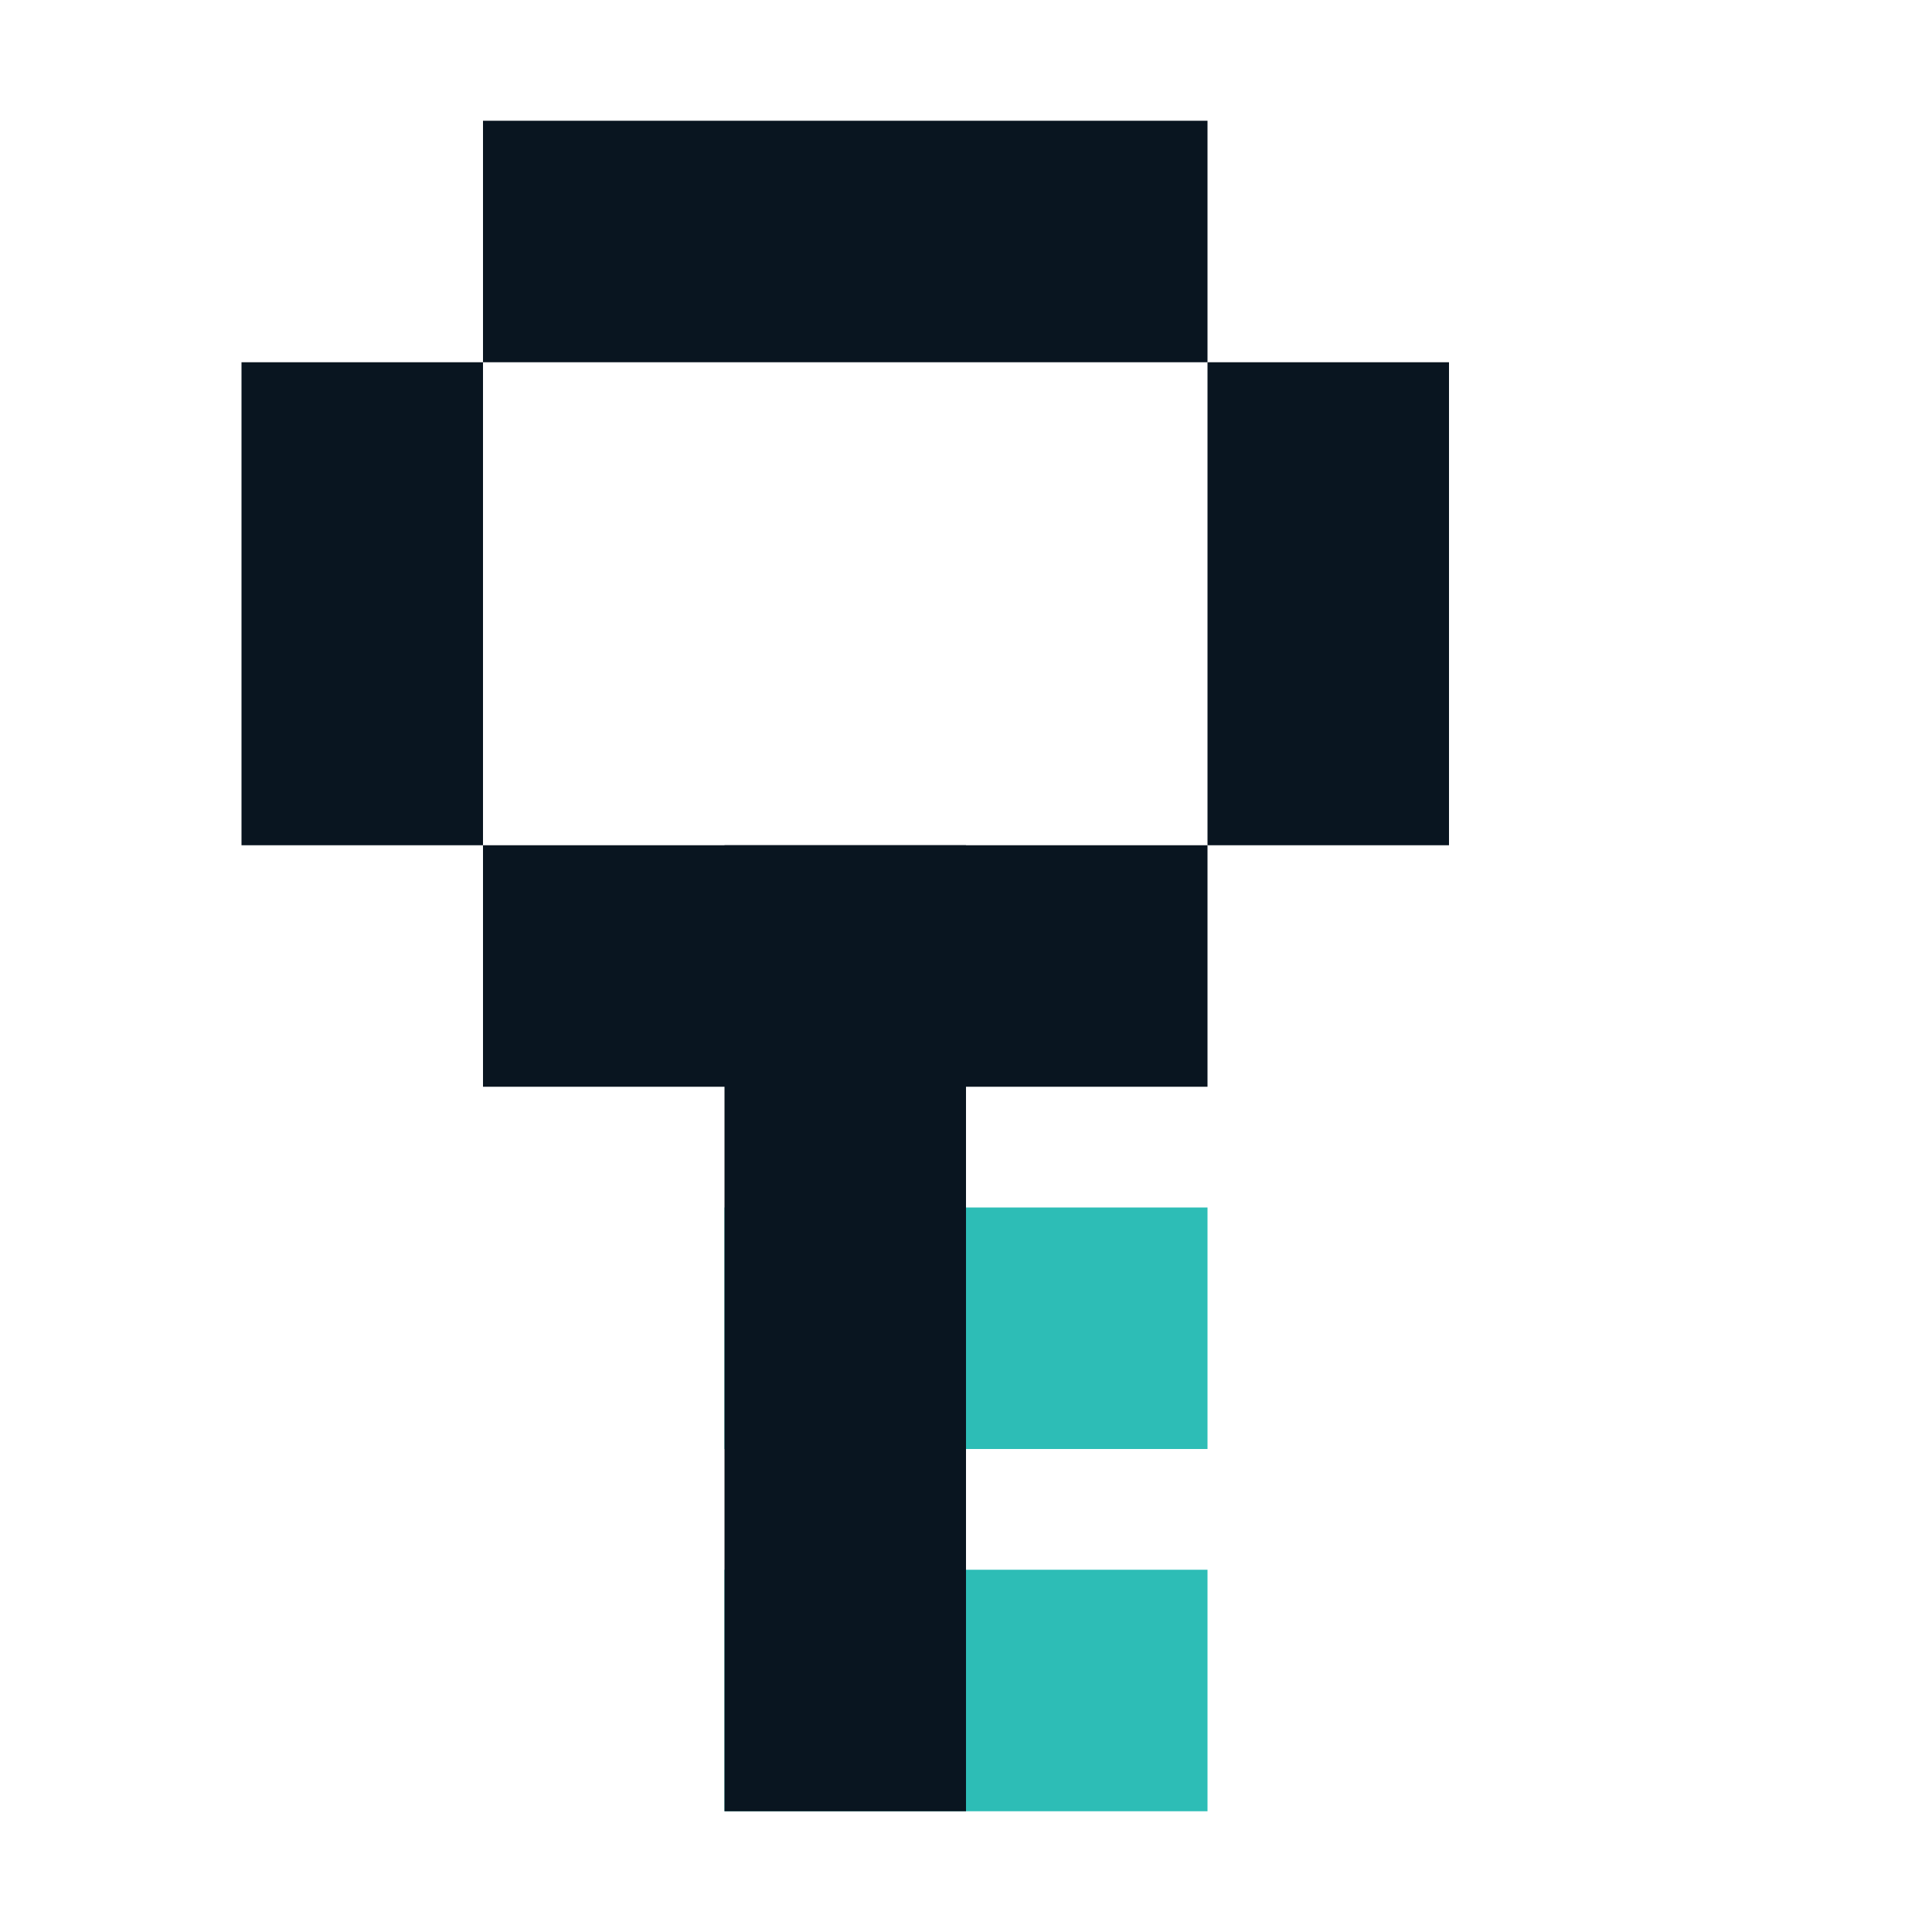
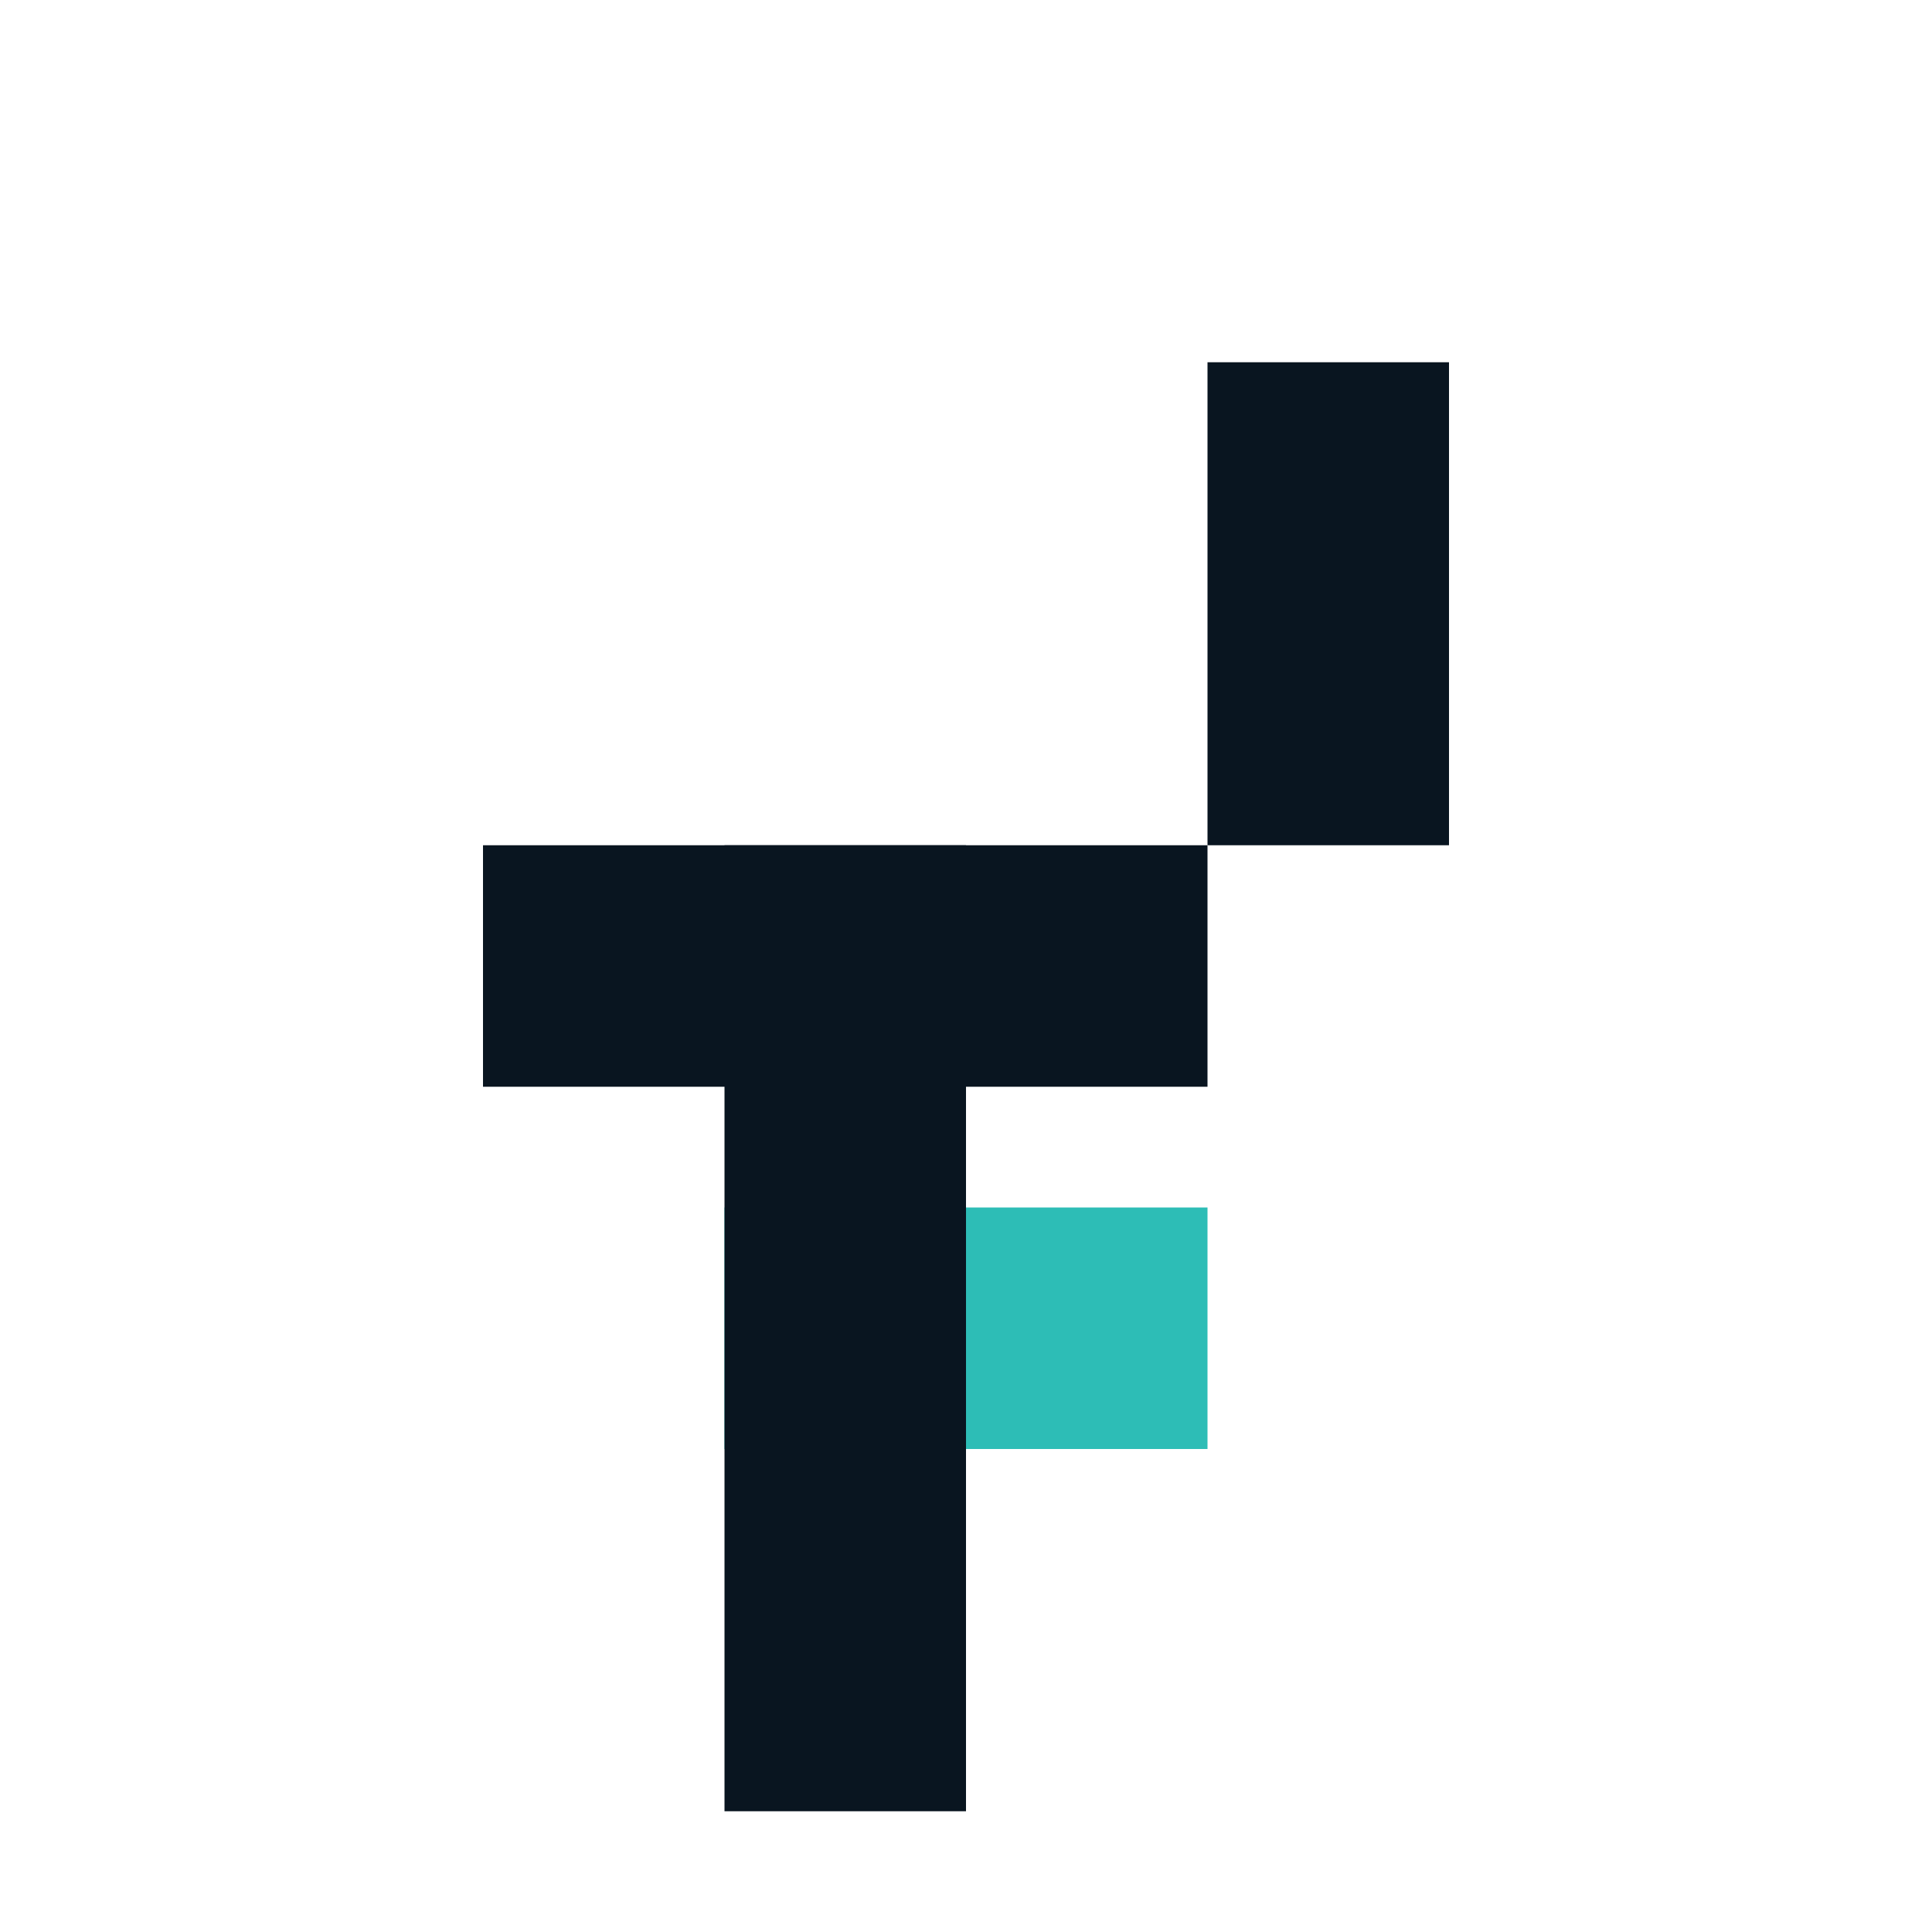
<svg xmlns="http://www.w3.org/2000/svg" width="64" height="64" viewBox="0 0 64 64" fill="none">
  <rect width="24" height="8" transform="matrix(-1 0 0 1 40 28)" fill="#091520" />
-   <rect width="16" height="8" transform="matrix(-1 0 0 1 40 52)" fill="#2DBDB6" />
  <rect width="16" height="8" transform="matrix(-1 0 0 1 40 40)" fill="#2DBDB6" />
-   <rect x="16" y="4" width="24" height="8" fill="#091520" />
-   <rect x="8" y="12" width="8" height="16" fill="#091520" />
  <rect x="40" y="12" width="8" height="16" fill="#091520" />
  <rect x="24" y="60" width="32" height="8" transform="rotate(-90 24 60)" fill="#091520" />
</svg>